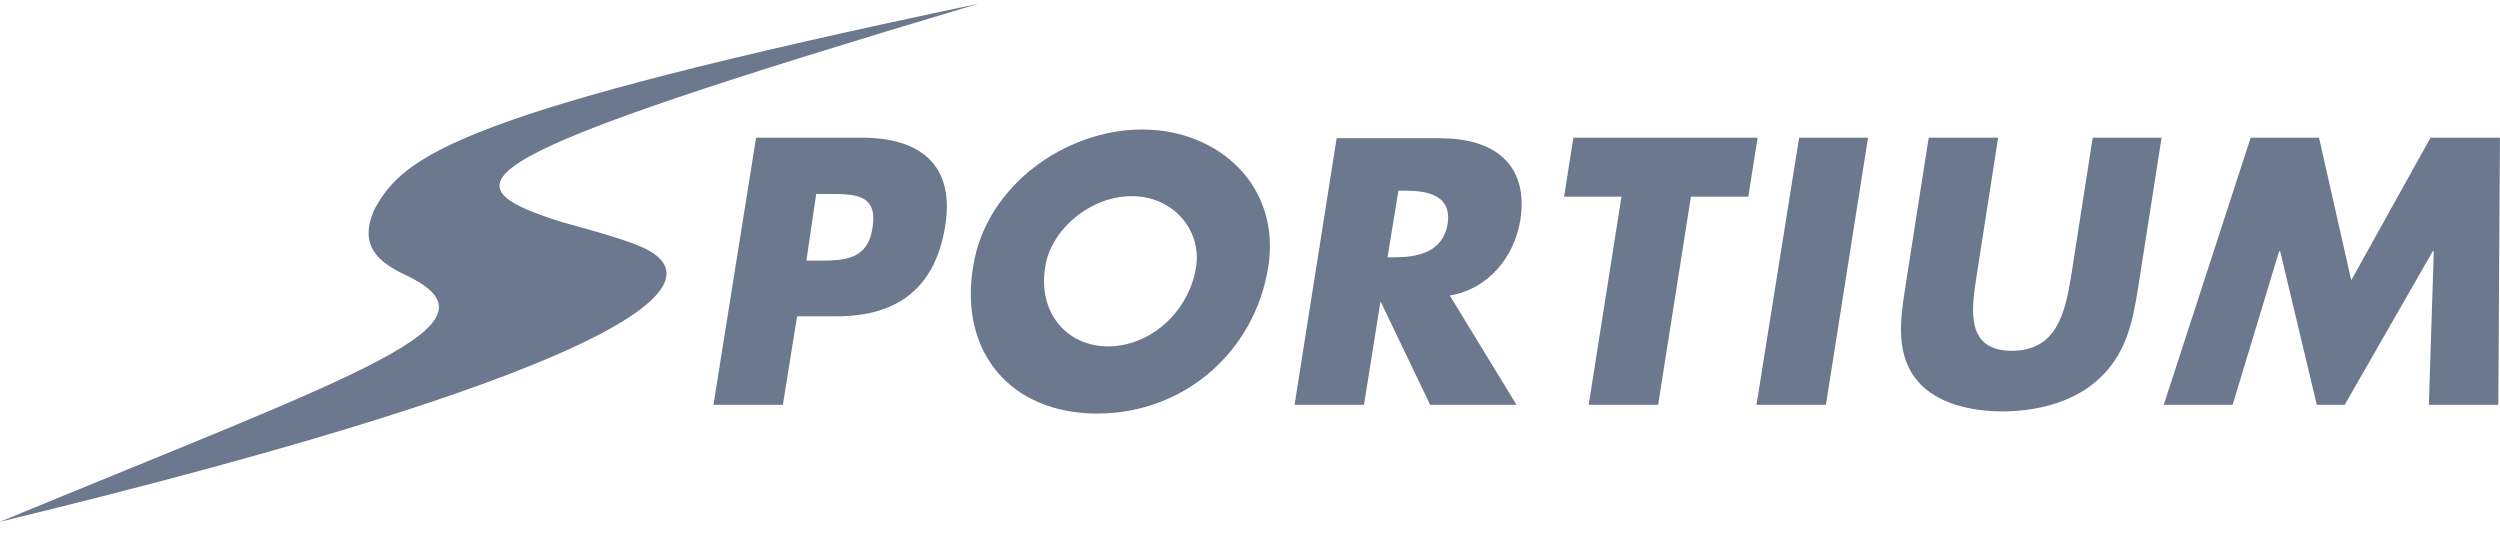
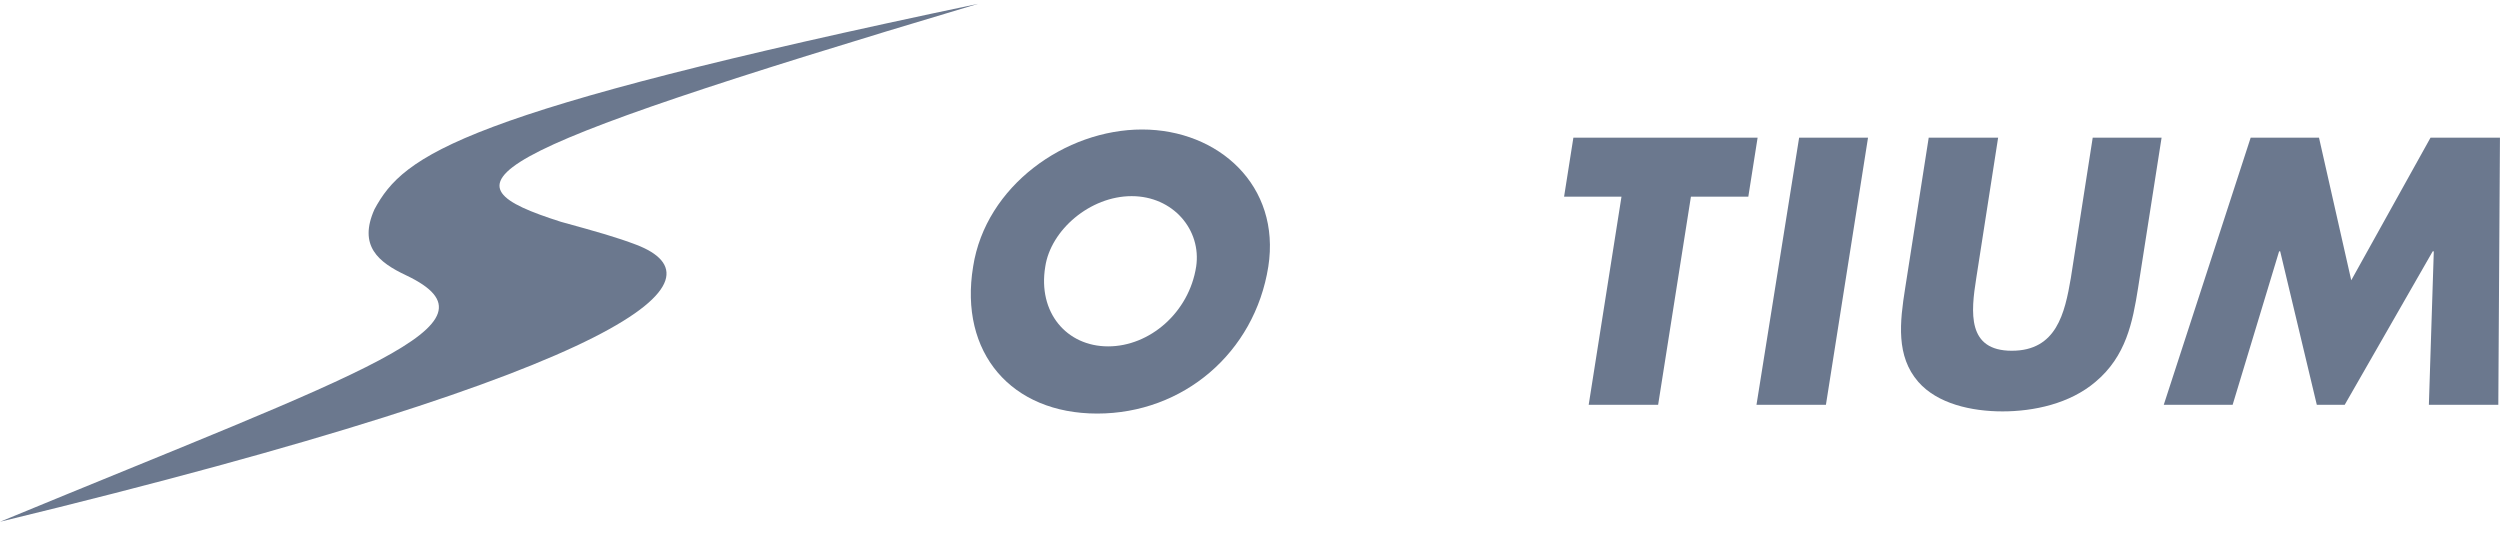
<svg xmlns="http://www.w3.org/2000/svg" width="120" height="26" viewBox="0 0 120 26" fill="none">
  <g id="Capa_1-2">
    <g id="Group">
      <g id="Group_2">
        <path id="Vector" d="M19.498 13.217C18.16 12.588 17.189 11.801 17.976 10.044C19.393 7.422 22.07 5.403 46.946 0.184C22.07 7.605 21.099 8.785 26.924 10.647C28.735 11.146 29.575 11.382 30.545 11.749C34.849 13.401 30.913 17.544 0.002 25.044C17.583 17.78 24.458 15.577 19.498 13.217Z" fill="#6B788E" />
-         <path id="Vector_2" d="M36.292 6.609H41.382C44.138 6.609 45.843 7.894 45.371 10.831C44.899 13.847 43.062 15.184 40.149 15.184H38.26L37.578 19.432H34.245L36.292 6.609ZM38.706 12.509H39.257C40.464 12.509 41.645 12.509 41.881 10.936C42.143 9.31 41.041 9.31 39.729 9.31H39.178L38.706 12.509Z" fill="#6B788E" />
        <path id="Vector_3" d="M60.879 12.797C60.223 16.941 56.786 19.851 52.666 19.851C48.547 19.851 46.028 16.941 46.71 12.797C47.313 8.917 51.144 6.216 54.818 6.216C58.492 6.216 61.483 8.917 60.879 12.797ZM50.173 12.797C49.806 15 51.197 16.626 53.191 16.626C55.185 16.626 57.075 15 57.416 12.797C57.678 11.04 56.314 9.415 54.319 9.415C52.325 9.415 50.436 11.04 50.173 12.797Z" fill="#6B788E" />
-         <path id="Vector_4" d="M72.792 19.431H68.646L66.285 14.502H66.258L65.471 19.431H62.139L64.159 6.635H69.145C71.664 6.635 73.396 7.841 72.976 10.568C72.687 12.325 71.454 13.872 69.591 14.187L72.792 19.431ZM66.6 12.351H66.914C67.99 12.351 69.25 12.142 69.486 10.752C69.696 9.362 68.515 9.152 67.439 9.152H67.124L66.6 12.351Z" fill="#6B788E" />
        <path id="Vector_5" d="M79.59 19.432H76.257L77.831 9.441H75.076L75.522 6.609H84.365L83.919 9.441H81.164L79.59 19.432Z" fill="#6B788E" />
        <path id="Vector_6" d="M87.644 19.432H84.311L86.358 6.609H89.665L87.644 19.432Z" fill="#6B788E" />
        <path id="Vector_7" d="M103.756 6.609L102.628 13.82C102.366 15.473 102.051 17.098 100.581 18.331C99.348 19.38 97.616 19.747 96.121 19.747C94.625 19.747 92.998 19.38 92.079 18.331C91.004 17.098 91.187 15.473 91.45 13.82L92.578 6.609H95.91L94.861 13.348C94.599 15.001 94.415 16.836 96.567 16.836C98.718 16.836 99.112 15.027 99.4 13.348L100.45 6.609C100.424 6.609 103.756 6.609 103.756 6.609Z" fill="#6B788E" />
        <path id="Vector_8" d="M108.032 6.609H111.312L112.86 13.453L116.665 6.609H119.998L119.919 19.432H116.586L116.822 12.064H116.77L112.545 19.432H111.207L109.449 12.064H109.397L107.166 19.432H103.86L108.032 6.609Z" fill="#6B788E" />
      </g>
    </g>
  </g>
</svg>